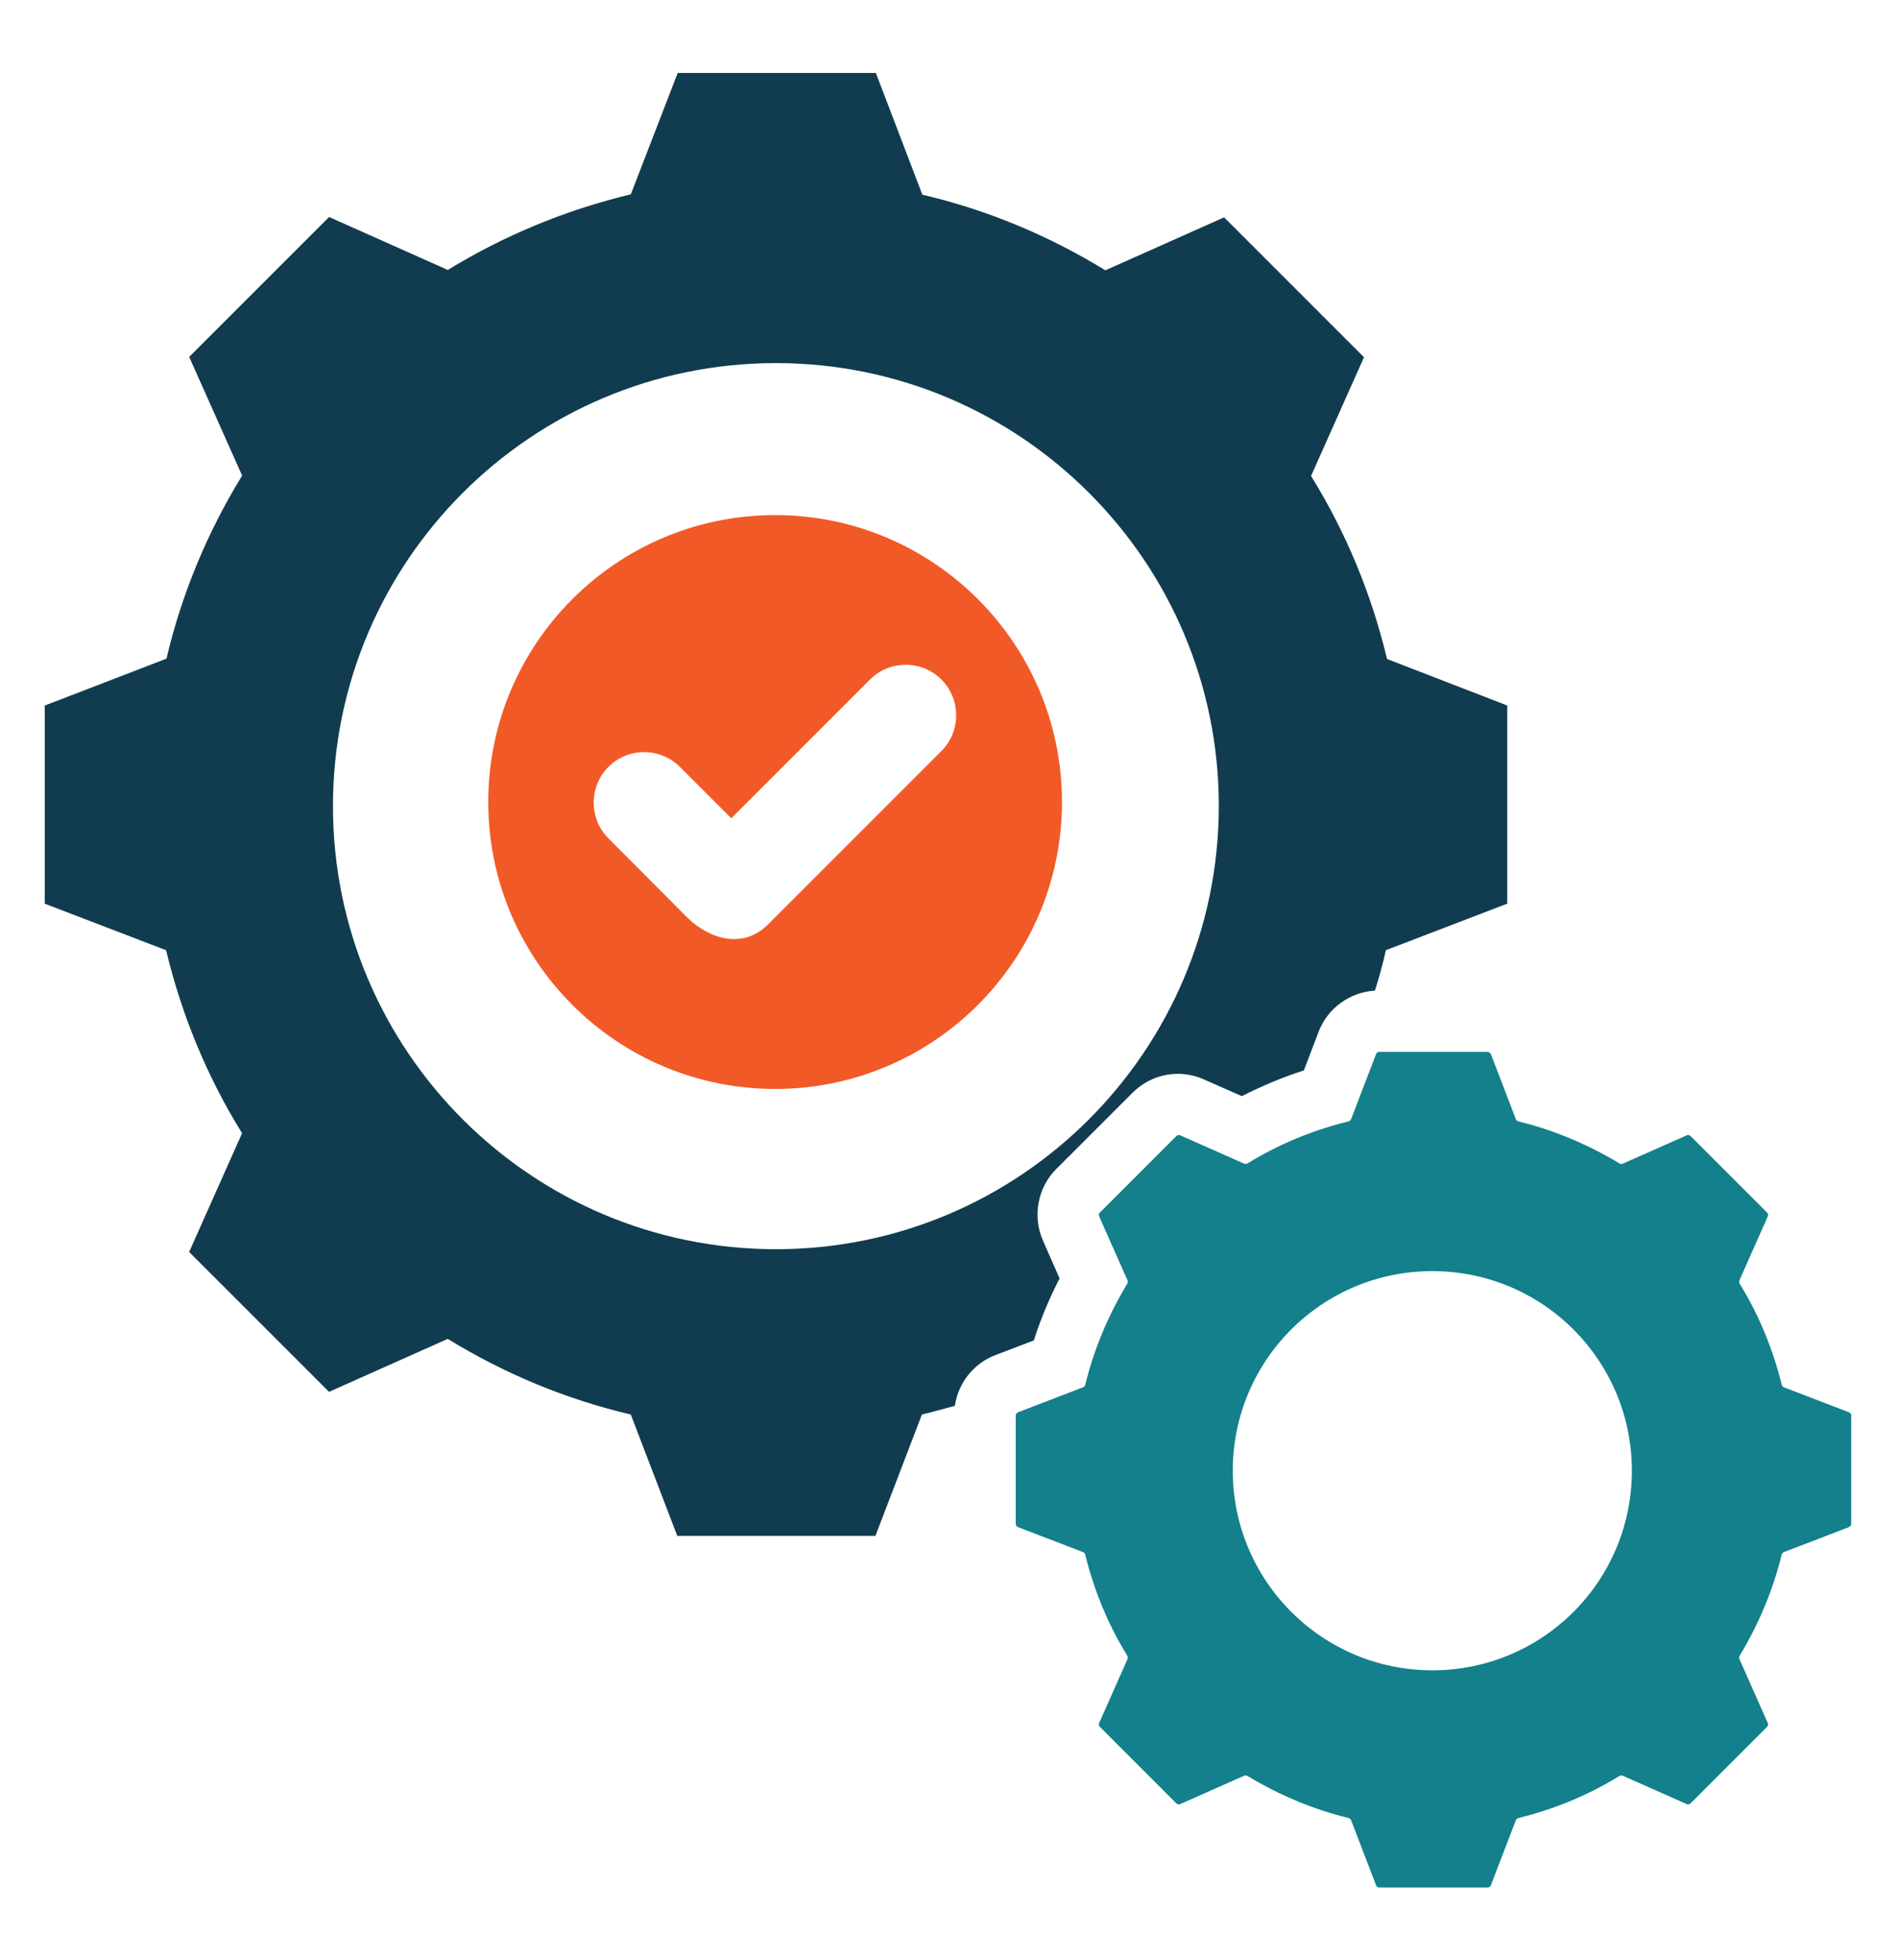
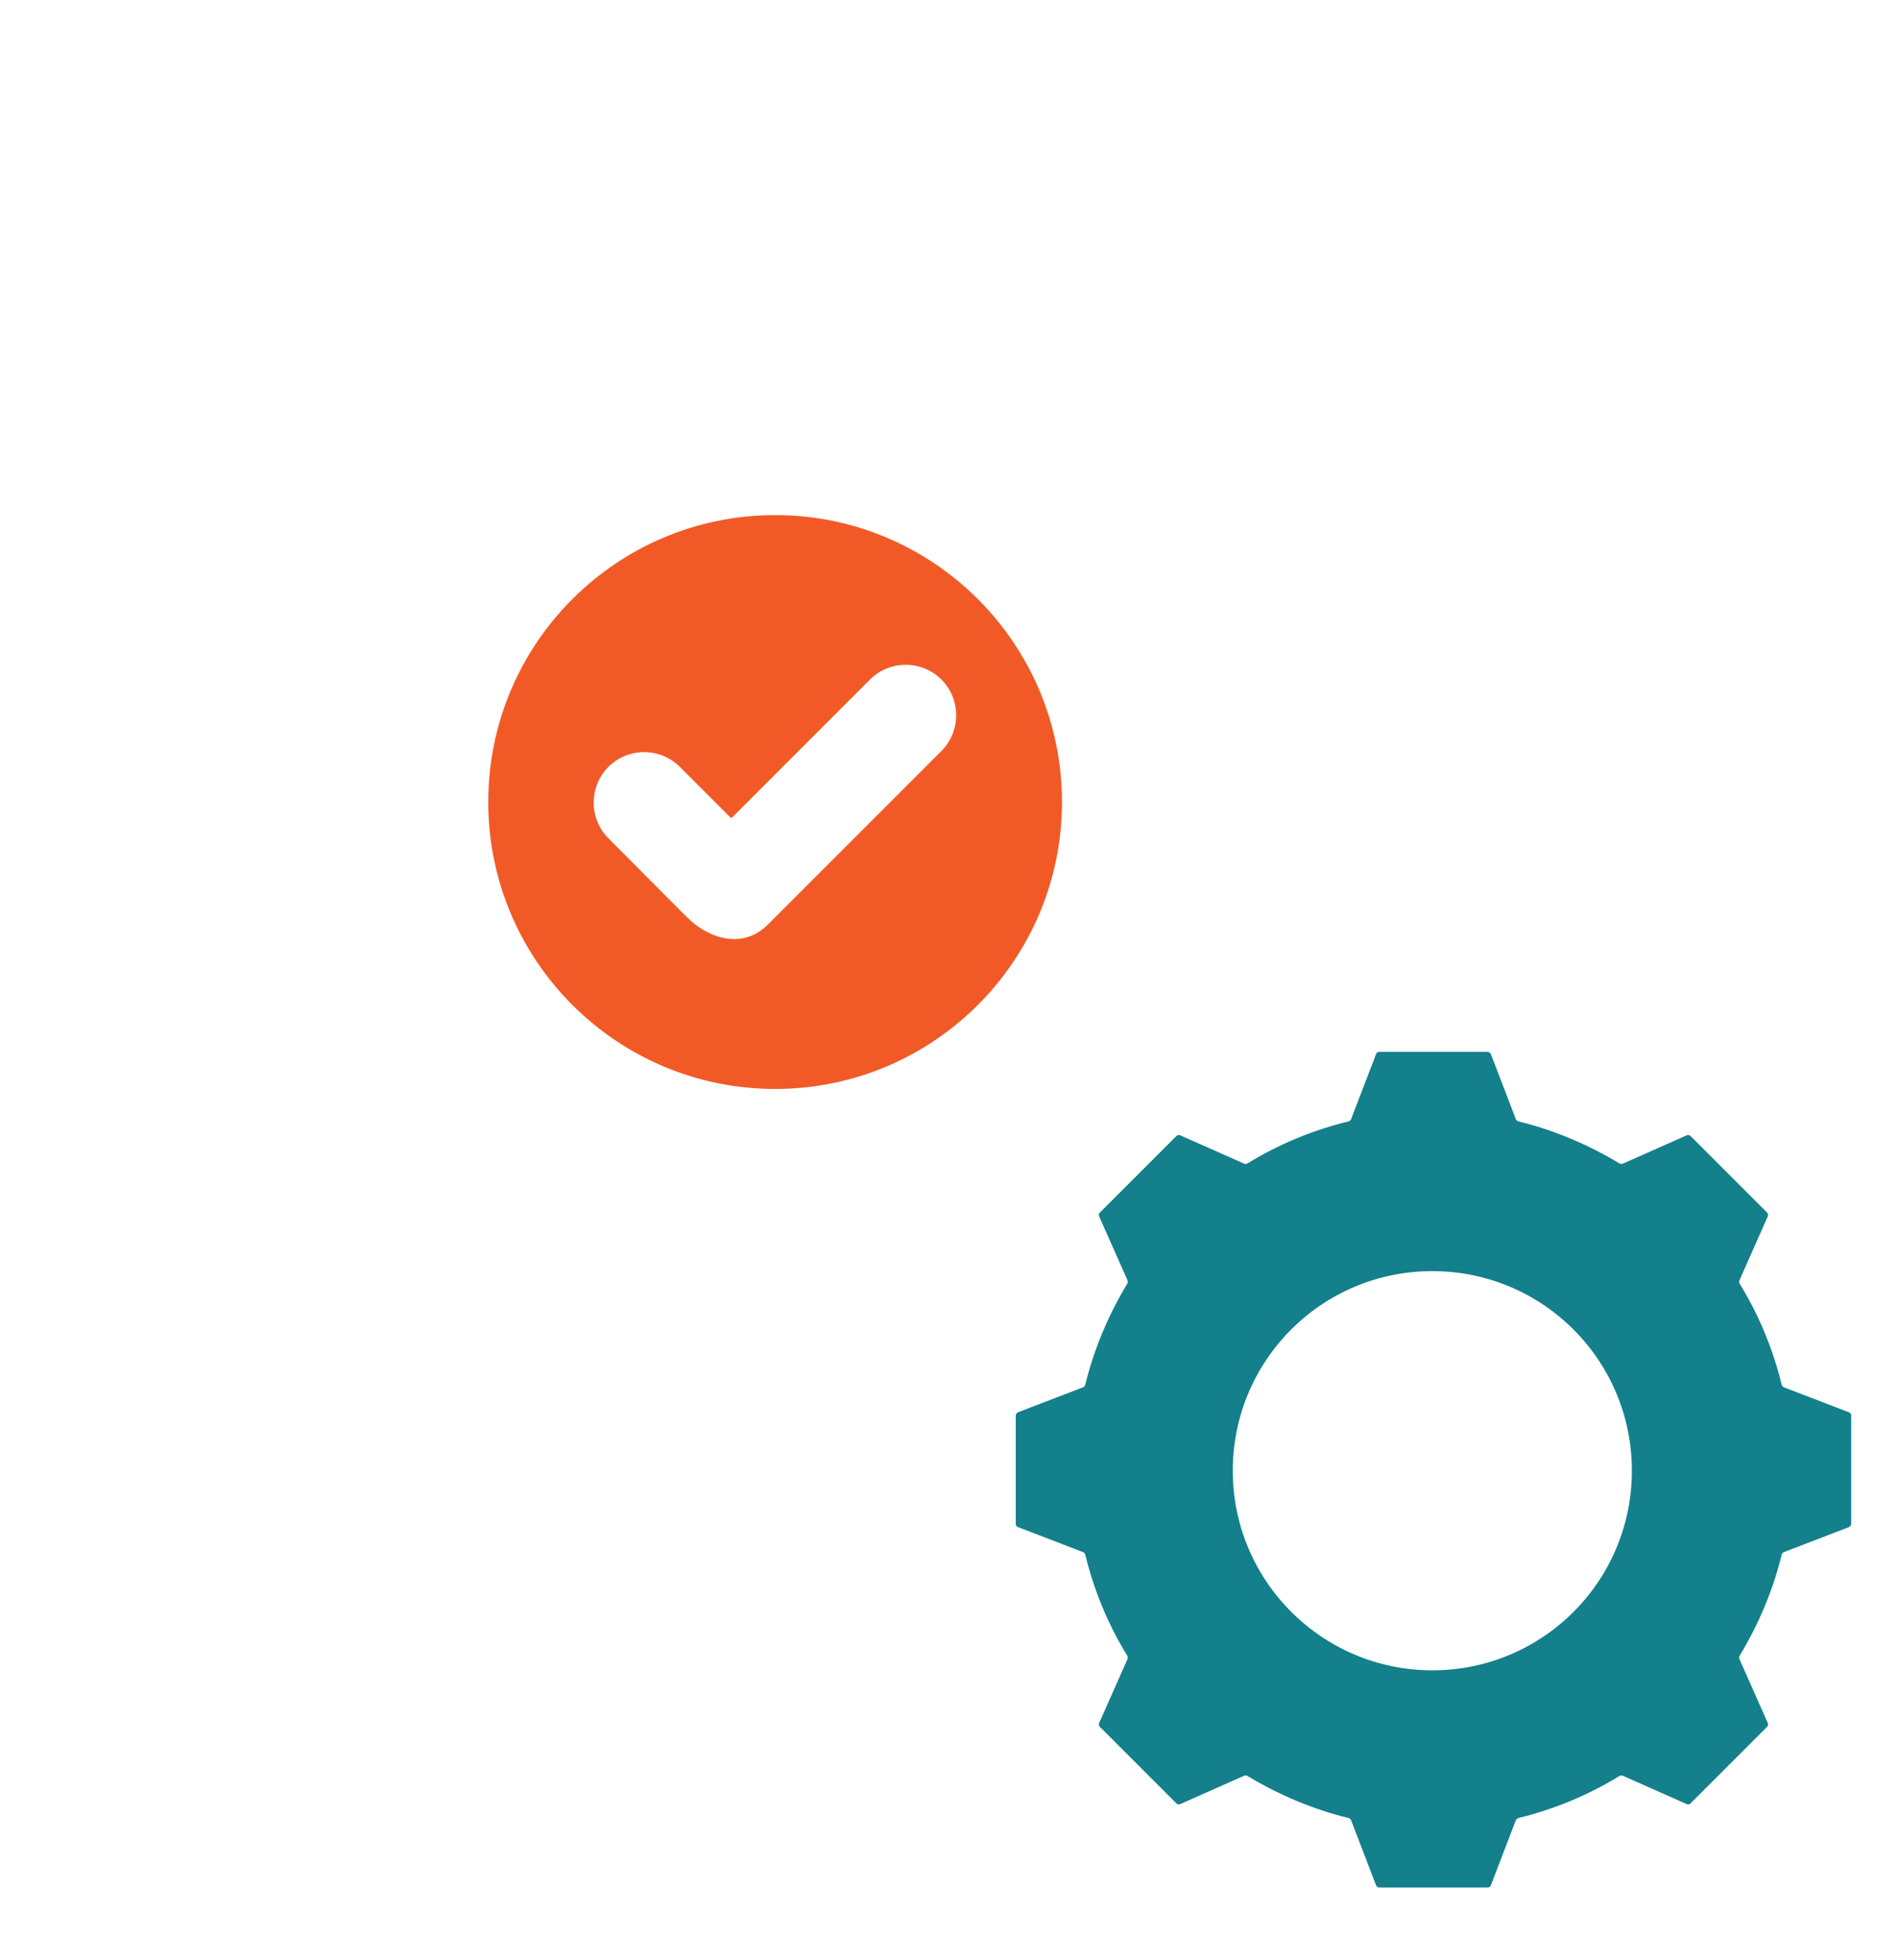
<svg xmlns="http://www.w3.org/2000/svg" id="Layer_1" data-name="Layer 1" viewBox="0 0 483.27 499">
  <defs>
    <style>
      .cls-1 {
        fill: #113c4f;
      }

      .cls-1, .cls-2, .cls-3 {
        fill-rule: evenodd;
      }

      .cls-2 {
        fill: #13808b;
      }

      .cls-3 {
        fill: #f15a27;
      }
    </style>
  </defs>
  <g id="Process_enhancement_-_icon" data-name="Process enhancement - icon">
    <path class="cls-2" d="M470.77,359.5h0l-16.54-6.35c-.29-.1-.48-.38-.58-.67-2.21-9.04-5.77-17.69-10.67-25.67-.19-.29-.19-.58-.1-.87l7.21-16.25c.19-.38.1-.77-.19-1.06l-19.42-19.42c-.29-.29-.67-.38-1.06-.19l-16.25,7.21c-.29.1-.58.1-.87-.1-7.98-4.81-16.63-8.46-25.67-10.67-.29-.1-.58-.29-.67-.58l-6.35-16.54c-.19-.38-.48-.58-.87-.58h-27.5c-.38,0-.77.19-.87.58l-6.35,16.54c-.1.29-.38.48-.67.58-9.04,2.21-17.69,5.77-25.67,10.67-.29.19-.58.19-.87.1l-16.25-7.21c-.38-.19-.77-.1-1.06.19l-19.42,19.42c-.29.29-.38.67-.19,1.06l7.21,16.25c.1.29.1.58-.1.87-4.81,7.98-8.46,16.63-10.67,25.67-.1.29-.29.58-.58.67l-16.54,6.35c-.38.19-.58.48-.58.87v27.5c0,.38.19.77.58.87l16.54,6.35c.29.1.48.38.58.67,2.21,9.04,5.77,17.69,10.67,25.67.19.29.19.58.1.87l-7.21,16.25c-.19.38-.1.77.19,1.06l19.42,19.42c.29.29.67.38,1.06.19l16.25-7.21c.29-.1.58-.1.87.1,7.98,4.81,16.63,8.46,25.67,10.67.29.1.58.29.67.58l6.35,16.54c.19.38.48.58.87.58h27.5c.38,0,.77-.19.87-.58l6.35-16.54c.1-.29.38-.48.67-.58,9.04-2.21,17.69-5.77,25.67-10.67.29-.19.58-.19.87-.1l16.25,7.21c.38.19.77.1,1.06-.19l19.42-19.42c.29-.29.38-.67.19-1.06l-7.21-16.25c-.1-.29-.1-.58.1-.87,4.81-7.98,8.46-16.63,10.67-25.67.1-.29.29-.58.58-.67l16.54-6.35c.38-.19.58-.48.58-.87v-27.5c.1-.38-.19-.67-.58-.87ZM364.7,425.19c-28,0-50.81-22.71-50.81-50.81s22.71-50.81,50.81-50.81,50.81,22.71,50.81,50.81c0,28.1-22.71,50.81-50.81,50.81Z" />
    <path class="cls-3" d="M197.36,131.12c-40.32,0-73.04,32.72-73.04,73.04s32.72,73.04,73.04,73.04,73.04-32.72,73.04-73.04-32.72-73.04-73.04-73.04ZM239.7,191.17l-44.17,44.17c-6.35,6.35-14.92,3.75-20.59-1.83l-20.02-20.11c-5-5-5-13.18,0-18.19s13.18-5,18.19,0l13.09,13.09,35.32-35.32c5-5,13.18-5,18.19,0,5,5,5,13.18,0,18.19Z" />
-     <path class="cls-1" d="M353.17,167.75c-3.95-16.46-10.4-32.15-19.35-46.59l13.48-30.22-35.62-35.61-30.23,13.48c-14.44-8.86-30.13-15.4-46.6-19.25l-11.84-30.99h-50.45l-11.94,30.9c-16.46,3.95-32.16,10.4-46.6,19.25l-30.23-13.48-35.62,35.61,13.48,30.22c-8.86,14.44-15.4,30.13-19.26,46.59l-31,11.94v50.44l30.9,11.84c3.95,16.46,10.4,32.15,19.35,46.59l-13.48,30.22,35.62,35.61,30.23-13.48c14.44,8.86,30.13,15.4,46.6,19.25l11.84,30.9h50.45l11.84-30.9c2.79-.67,5.58-1.44,8.38-2.21.87-5.78,4.72-10.78,10.3-12.9l9.82-3.75c1.73-5.49,3.95-10.68,6.55-15.79l-4.24-9.63c-2.7-6.16-1.35-13.48,3.37-18.19l19.45-19.44c4.81-4.81,12.03-6.16,18.2-3.37l9.63,4.24c5.1-2.6,10.4-4.81,15.79-6.55l3.75-9.82c2.31-6.06,7.99-10.11,14.35-10.49,1.06-3.37,2.02-6.83,2.79-10.3l30.9-11.84v-50.44l-30.62-11.84ZM197.56,317.99c-62.26,0-112.78-50.52-112.78-112.78s50.52-112.78,112.78-112.78,112.78,50.52,112.78,112.78c-.1,62.26-50.52,112.78-112.78,112.78Z" />
  </g>
</svg>